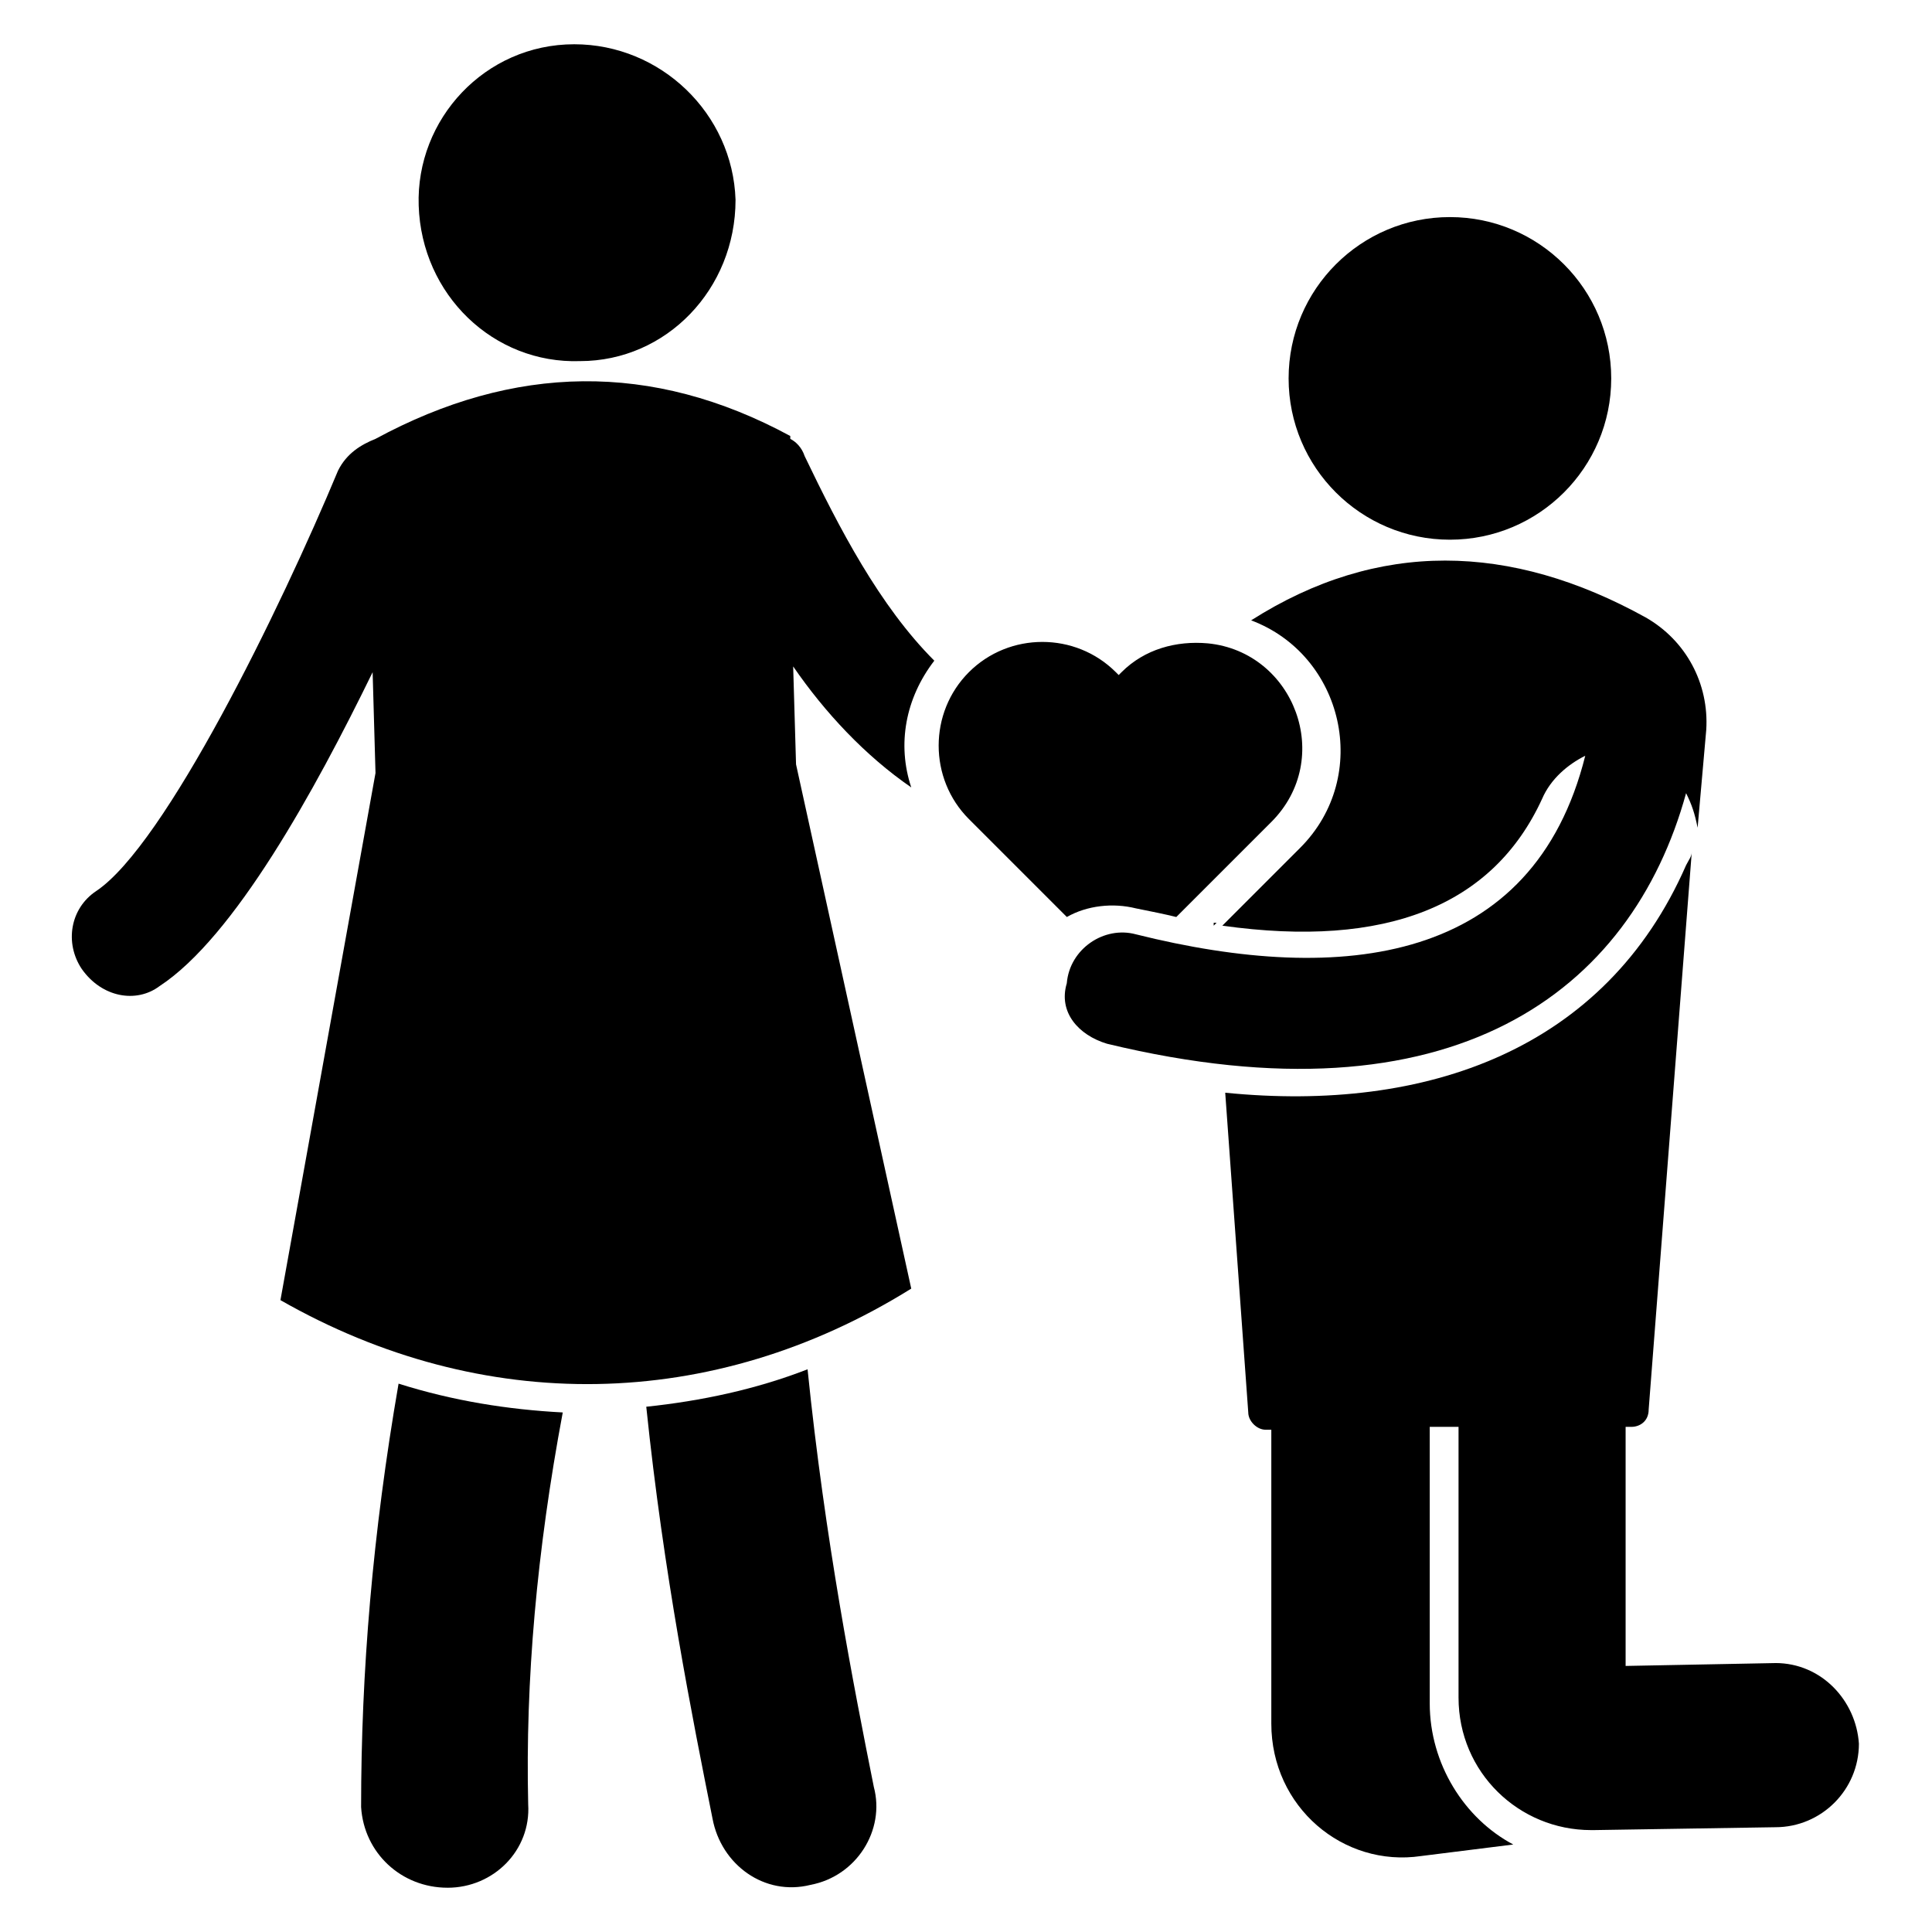
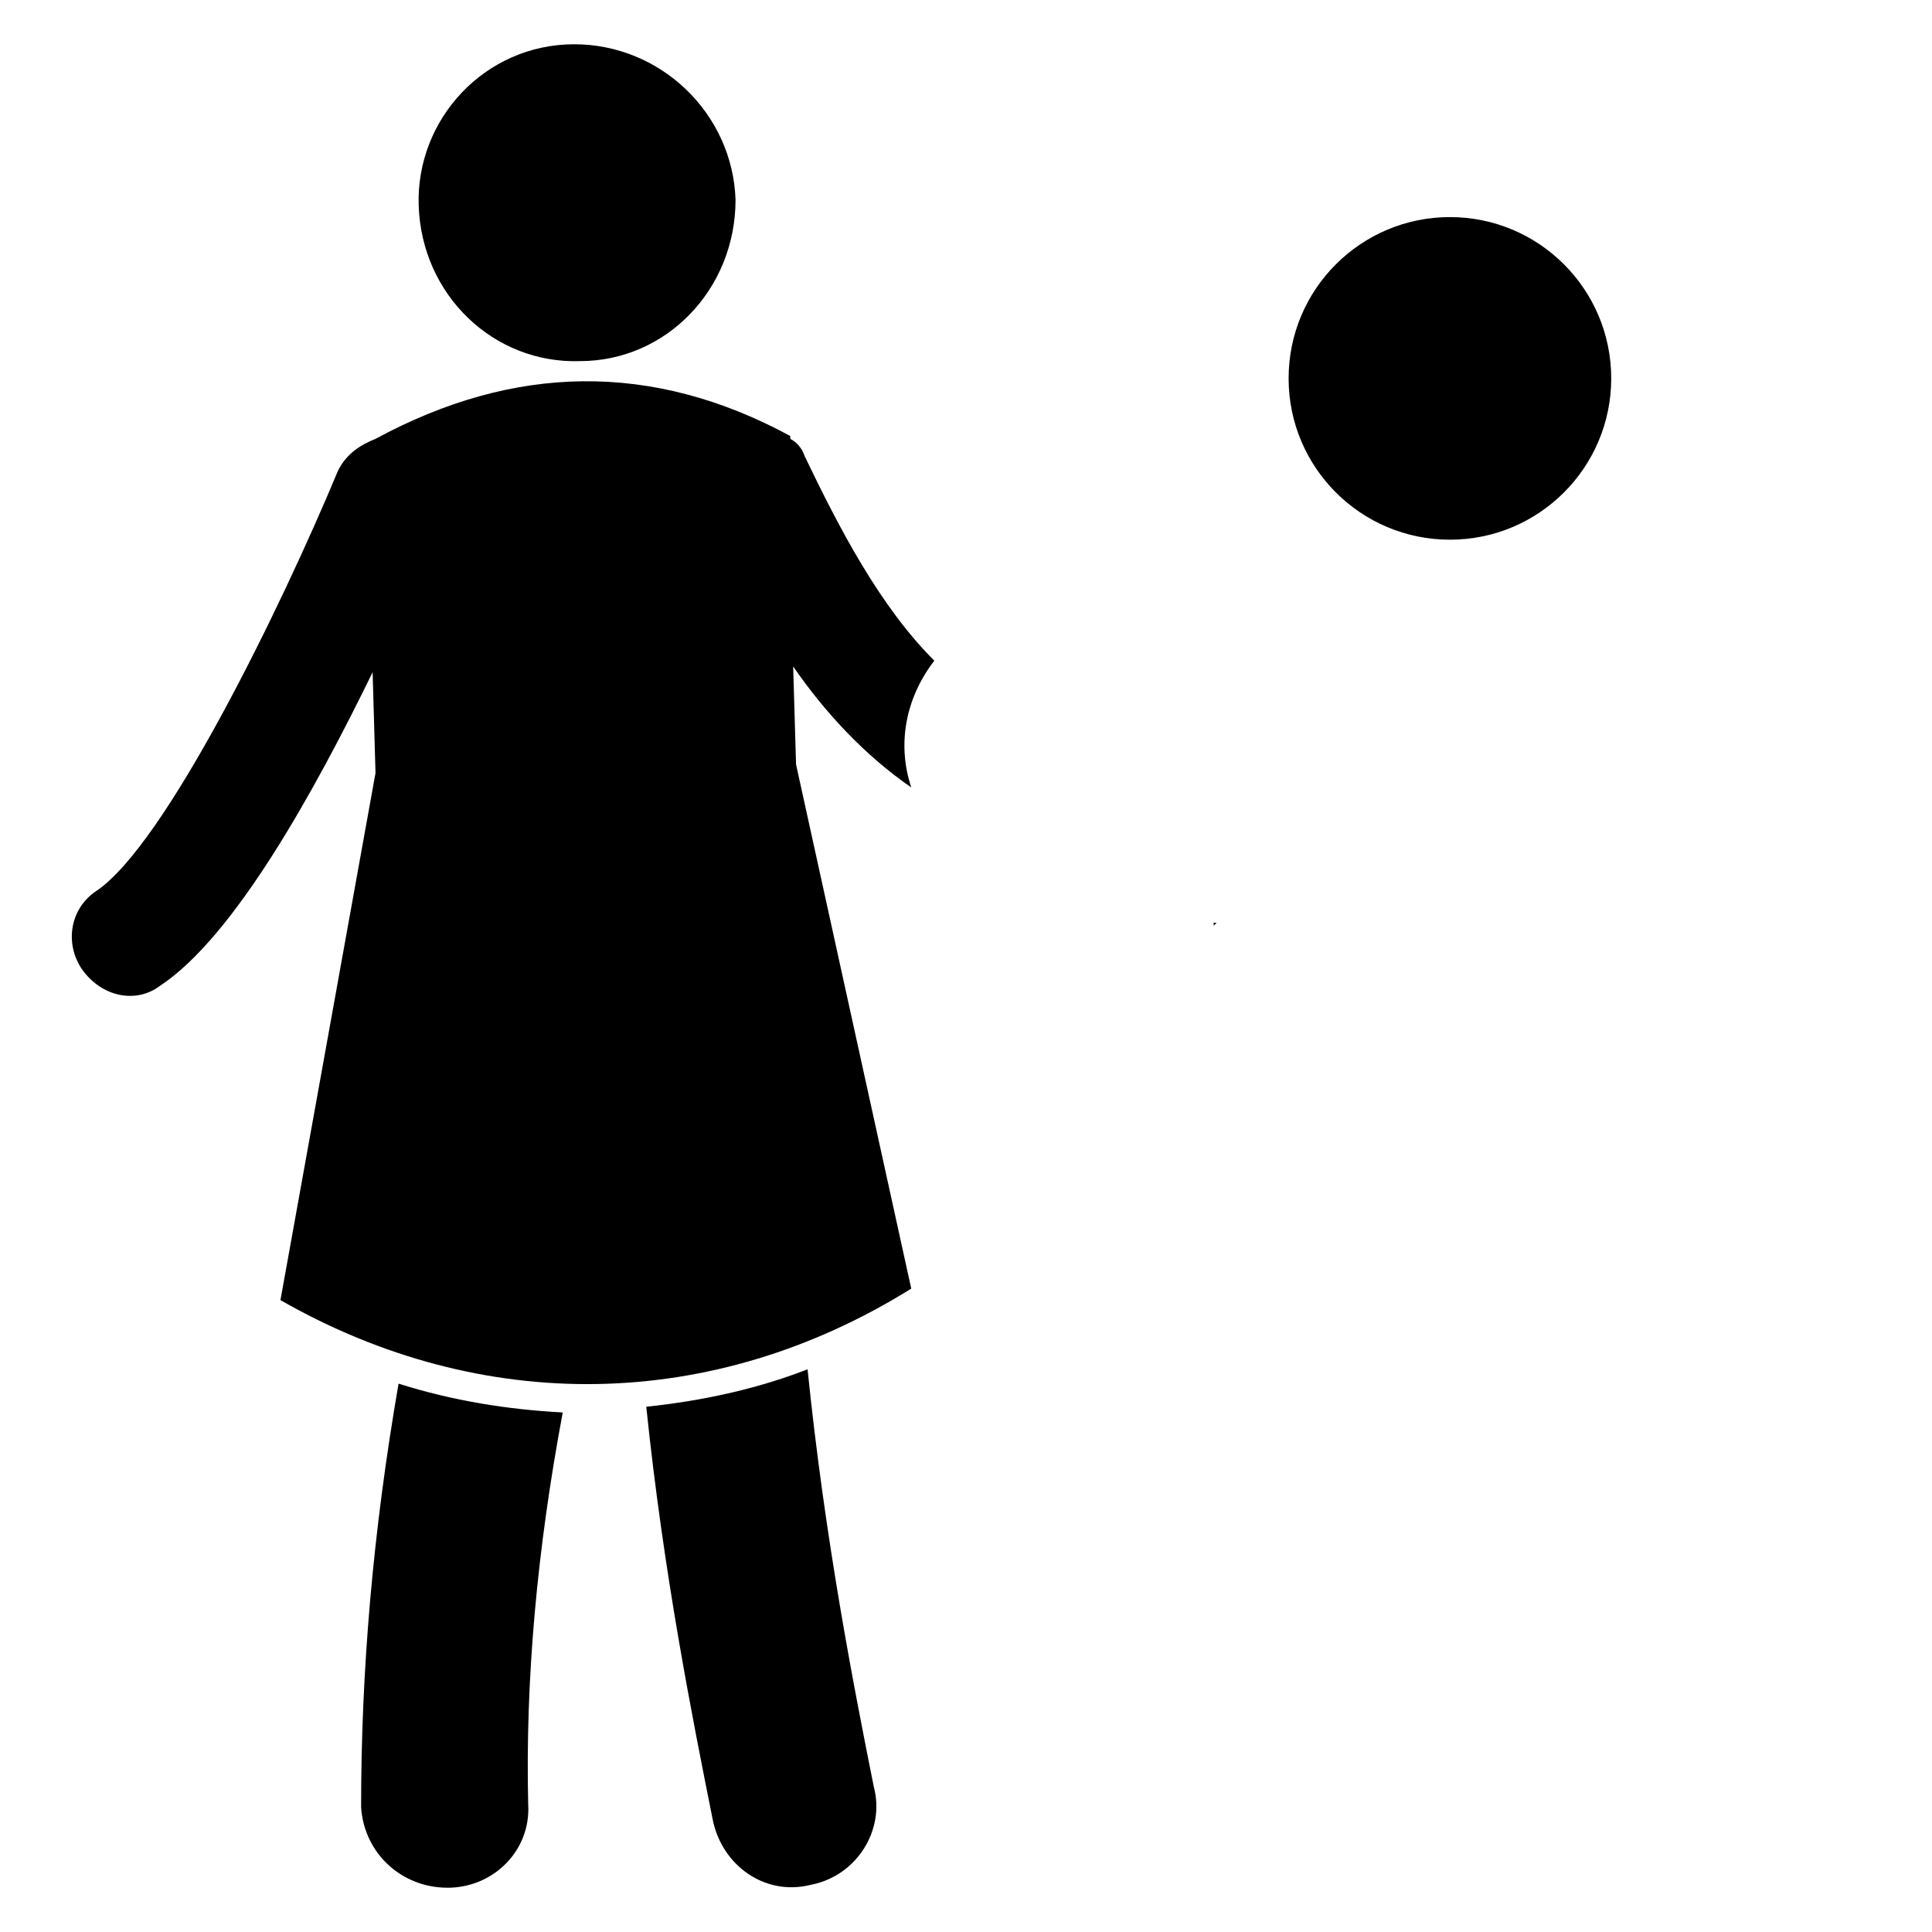
<svg xmlns="http://www.w3.org/2000/svg" fill="#000000" width="800px" height="800px" version="1.1" viewBox="144 144 512 512">
  <g>
-     <path d="m614.5 584.73-39.695 0.762v-63.359h1.527c2.289 0 4.582-1.527 4.582-4.582l11.449-148.09c0 1.527-0.762 2.289-1.527 3.816-21.375 48.855-68.703 65.648-122.14 60.305l6.106 84.73c0 2.289 2.289 4.582 4.582 4.582h1.527v77.863c0 22.137 19.082 38.168 39.695 35.113l24.426-3.055c-12.977-6.871-22.137-21.375-22.137-37.402v-73.285h7.633v71.754c0 19.848 16.031 35.113 35.113 35.113h0.762l48.09-0.762c12.215 0 22.137-9.922 22.137-22.137-0.762-11.449-9.922-21.371-22.133-21.371z" />
-     <path d="m437.4 420.61c91.602 22.137 138.93-13.742 153.43-66.41 1.527 3.055 2.289 5.344 3.055 9.16l2.289-25.953c0.762-12.215-5.344-23.664-16.031-29.77-35.879-19.848-70.992-20.609-104.58 0.762 24.426 9.16 32.062 41.223 12.977 60.305l-20.609 20.609c43.512 6.106 71.754-5.344 84.73-33.586 2.289-5.344 6.871-9.16 11.449-11.449-13.742 54.961-64.121 61.066-119.08 47.328-8.398-2.289-17.559 3.816-18.32 12.977-2.289 7.629 3.055 13.738 10.688 16.027z" />
    <path d="m570.99 244.28c0 23.605-19.137 42.746-42.746 42.746-23.609 0-42.75-19.141-42.75-42.746 0-23.609 19.141-42.75 42.75-42.75 23.609 0 42.746 19.141 42.746 42.75" />
    <path d="m358.78 643.51c12.215-2.289 19.848-14.504 16.793-25.953-5.344-26.719-12.977-65.648-17.559-110.68-13.742 5.344-28.242 8.398-42.746 9.922 4.582 44.273 12.215 82.441 17.559 109.16 2.289 12.211 13.738 20.605 25.953 17.555z" />
    <path d="m262.6 644.27c12.215 0 22.137-9.922 21.375-22.137-0.762-32.824 2.289-67.176 9.16-103.82-14.504-0.762-29.008-3.055-43.512-7.633-6.871 39.695-9.926 76.336-9.926 112.21 0.762 12.215 10.688 21.375 22.902 21.375z" />
    <path d="m296.18 155.73c-23.664 0-41.984 19.848-41.223 42.746 0.762 23.664 19.848 41.984 42.746 41.223 22.902 0 41.223-19.082 41.223-42.746-0.762-22.902-19.848-41.223-42.746-41.223z" />
    <path d="m242.75 322.14 0.762 26.719-25.191 139.69c53.434 30.535 114.5 29.77 167.17-3.055l-30.531-138.93-0.762-25.953c8.398 12.215 19.082 23.664 31.297 32.062-3.816-11.449-1.527-23.664 6.106-33.586-14.504-14.504-25.191-35.113-34.352-54.199-0.762-2.289-2.289-3.816-3.816-4.582v-0.762c-36.641-19.848-73.281-19.082-109.92 0.762-3.816 1.527-7.633 3.816-9.922 8.398-15.266 36.641-45.801 99.234-64.121 111.45-6.871 4.582-8.398 13.742-3.816 20.609 5.344 7.633 14.504 9.16 20.609 4.582 19.848-12.98 41.219-51.91 56.488-83.207z" />
-     <path d="m445.04 384.73c3.816 0.762 7.633 1.527 10.688 2.289l25.191-25.191c16.793-16.793 6.106-45.039-16.793-47.328-8.398-0.762-16.793 1.527-22.902 7.633l-0.762 0.762-0.762-0.762c-10.688-10.688-28.242-10.688-38.93 0s-10.688 28.242 0 38.93l25.953 25.953c5.34-3.047 12.211-3.812 18.316-2.285z" />
    <path d="m465.64 389.31 0.762-0.762h-0.762z" />
  </g>
</svg>